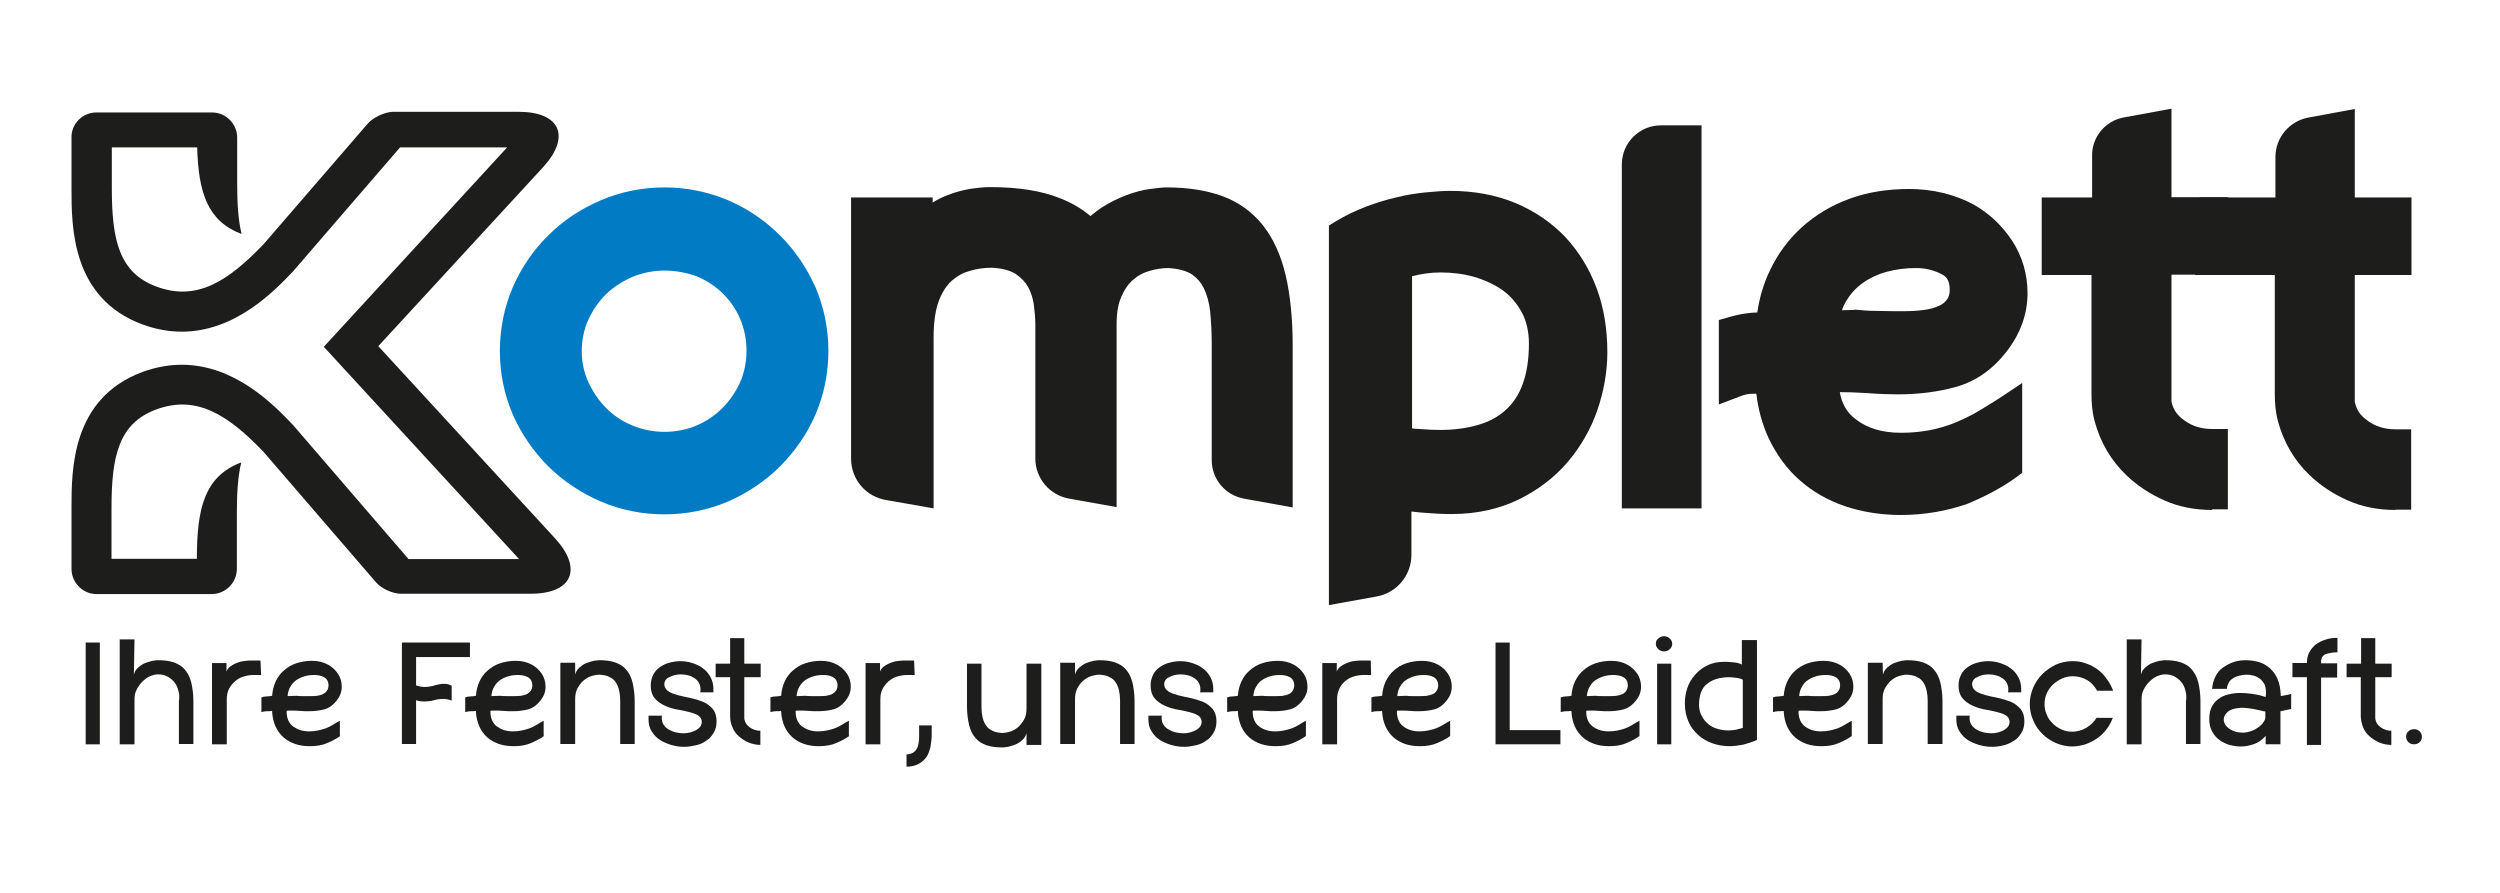
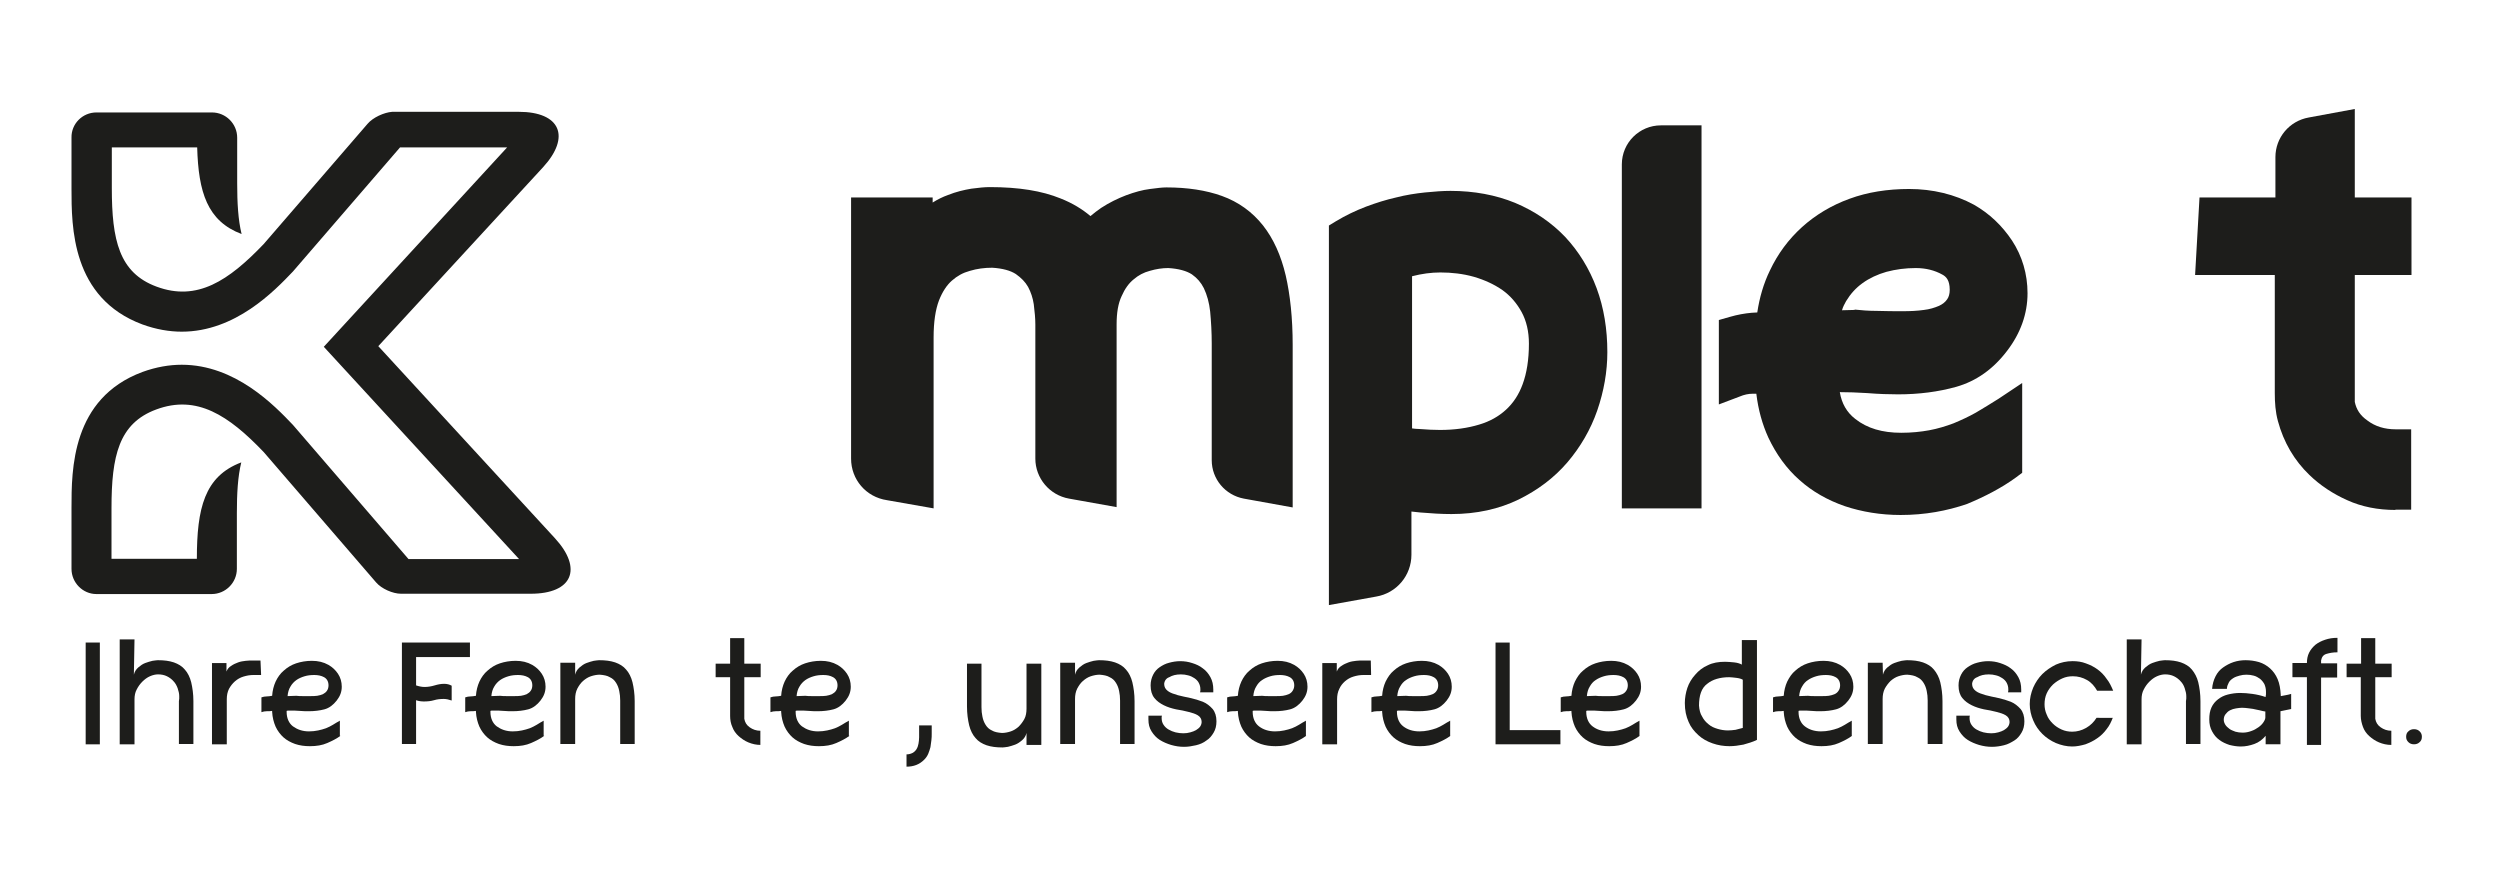
<svg xmlns="http://www.w3.org/2000/svg" version="1.1" id="Ebene_1" x="0px" y="0px" viewBox="0 0 793.7 283.5" style="enable-background:new 0 0 793.7 283.5;" xml:space="preserve">
  <style type="text/css">
	.st0{fill:#1D1D1B;}
	.st1{fill:#007BC4;}
</style>
  <g>
    <g>
      <path class="st0" d="M31.7,236.3h-4.5V204h4.5V236.3z" />
      <path class="st0" d="M42.5,214.2c0.2-0.9,0.7-1.7,1.4-2.3c0.7-0.6,1.4-1.1,2.2-1.4c0.8-0.3,1.5-0.5,2.3-0.7    c0.8-0.1,1.3-0.2,1.7-0.2c2,0,3.6,0.2,5.1,0.7c1.4,0.5,2.6,1.2,3.5,2.3c0.9,1,1.6,2.4,2,4c0.4,1.7,0.7,3.7,0.7,6v13.6h-4.6v-13.6    c0-0.3,0.1-0.5,0.1-0.8c0-0.3,0-0.5,0-0.8c0-0.8-0.2-1.6-0.5-2.5c-0.3-0.8-0.7-1.6-1.3-2.2c-0.6-0.7-1.3-1.2-2.1-1.6    c-0.8-0.4-1.8-0.6-2.8-0.6c-0.8,0-1.7,0.2-2.6,0.6c-0.9,0.4-1.7,1-2.4,1.7c-0.7,0.7-1.3,1.5-1.8,2.5c-0.5,0.9-0.7,2-0.7,3.1v14.3    h-4.7v-33.3h4.7L42.5,214.2z" />
      <path class="st0" d="M82.9,214.3h-2.5c-1.1,0-2.1,0.2-3.1,0.5c-1,0.3-1.9,0.8-2.7,1.5s-1.4,1.5-1.9,2.4c-0.5,1-0.7,2.1-0.7,3.3    v14.3h-4.7v-25.8h4.6v2.7c0.3-0.8,0.8-1.4,1.5-1.8c0.7-0.5,1.4-0.8,2.2-1.1c0.8-0.3,1.6-0.4,2.4-0.5c0.8-0.1,1.5-0.1,2.1-0.1h2.6    L82.9,214.3z" />
      <path class="st0" d="M108.1,233.6c-1.2,0.9-2.6,1.6-4.2,2.3c-1.6,0.7-3.4,1-5.5,1c-1.7,0-3.2-0.2-4.7-0.7    c-1.4-0.5-2.7-1.2-3.7-2.1c-1-0.9-1.9-2.1-2.5-3.4c-0.6-1.4-1-2.9-1.1-4.7v-0.3c-0.5,0.1-1.1,0.1-1.7,0.1c-0.6,0-1.1,0.1-1.7,0.3    v-4.7c0.6-0.2,1.1-0.3,1.7-0.3c0.5,0,1.1-0.1,1.7-0.2c0.1-1.6,0.5-3.2,1.1-4.5s1.5-2.6,2.6-3.5c1.1-1,2.4-1.8,3.9-2.3    c1.5-0.5,3.2-0.8,5-0.8c2,0,3.7,0.4,5.3,1.3c1.2,0.7,2.2,1.6,3,2.8c0.8,1.2,1.2,2.6,1.2,4.1c0,1.6-0.5,3-1.6,4.4    c-1.1,1.4-2.4,2.4-3.9,2.8c-1.5,0.4-3.2,0.6-5,0.6c-0.8,0-1.7,0-2.8-0.1c-1-0.1-2-0.1-2.9-0.1c-0.2,0-0.5,0-0.7,0    c-0.2,0-0.4,0-0.6,0.1v0.3c0,2,0.7,3.6,2,4.6c1.4,1,3,1.6,5.1,1.6c1,0,2-0.1,2.9-0.3c0.9-0.2,1.7-0.4,2.5-0.7s1.5-0.7,2.2-1.1    c0.7-0.4,1.4-0.9,2.2-1.3V233.6z M99.8,214.3c-1.1,0-2.1,0.1-3.1,0.4s-1.9,0.7-2.6,1.2s-1.4,1.2-1.9,2.1c-0.5,0.8-0.8,1.8-0.9,3    l2.8-0.1c0.6,0.1,1.3,0.1,2.1,0.1c0.8,0,1.7,0,2.4,0c0.7,0,1.4,0,2.1-0.1c0.7-0.1,1.3-0.3,1.8-0.5c0.5-0.3,1-0.6,1.3-1.1    c0.3-0.4,0.5-1,0.5-1.7c0-1.2-0.5-2.1-1.4-2.6S100.9,214.3,99.8,214.3z" />
      <path class="st0" d="M127.6,236.3V204h21.6v4.6h-17.1v9c0.9,0.3,1.8,0.5,2.7,0.5c1.1,0,2.2-0.2,3.2-0.5c1-0.3,2-0.5,3-0.5    c0.9,0,1.7,0.2,2.4,0.6v4.7c-0.9-0.3-1.7-0.5-2.5-0.5c-1.1,0-2.1,0.1-3.1,0.4c-1,0.3-2.1,0.4-3.2,0.4c-0.8,0-1.7-0.1-2.5-0.4v13.9    H127.6z" />
      <path class="st0" d="M172.8,233.6c-1.2,0.9-2.6,1.6-4.2,2.3c-1.6,0.7-3.4,1-5.5,1c-1.7,0-3.2-0.2-4.7-0.7    c-1.4-0.5-2.7-1.2-3.7-2.1c-1-0.9-1.9-2.1-2.5-3.4c-0.6-1.4-1-2.9-1.1-4.7v-0.3c-0.5,0.1-1.1,0.1-1.7,0.1c-0.6,0-1.1,0.1-1.7,0.3    v-4.7c0.6-0.2,1.1-0.3,1.7-0.3c0.5,0,1.1-0.1,1.7-0.2c0.1-1.6,0.5-3.2,1.1-4.5s1.5-2.6,2.6-3.5c1.1-1,2.4-1.8,3.9-2.3    c1.5-0.5,3.2-0.8,5-0.8c2,0,3.7,0.4,5.3,1.3c1.2,0.7,2.2,1.6,3,2.8c0.8,1.2,1.2,2.6,1.2,4.1c0,1.6-0.5,3-1.6,4.4    c-1.1,1.4-2.4,2.4-3.9,2.8c-1.5,0.4-3.2,0.6-5,0.6c-0.8,0-1.7,0-2.8-0.1c-1-0.1-2-0.1-2.9-0.1c-0.2,0-0.5,0-0.7,0    c-0.2,0-0.4,0-0.6,0.1v0.3c0,2,0.7,3.6,2,4.6c1.4,1,3,1.6,5.1,1.6c1,0,2-0.1,2.9-0.3c0.9-0.2,1.7-0.4,2.5-0.7s1.5-0.7,2.2-1.1    c0.7-0.4,1.4-0.9,2.2-1.3V233.6z M164.5,214.3c-1.1,0-2.1,0.1-3.1,0.4s-1.9,0.7-2.6,1.2s-1.4,1.2-1.9,2.1c-0.5,0.8-0.8,1.8-0.9,3    l2.8-0.1c0.6,0.1,1.3,0.1,2.1,0.1c0.8,0,1.7,0,2.4,0c0.7,0,1.4,0,2.1-0.1c0.7-0.1,1.3-0.3,1.8-0.5c0.5-0.3,1-0.6,1.3-1.1    c0.3-0.4,0.5-1,0.5-1.7c0-1.2-0.5-2.1-1.4-2.6S165.6,214.3,164.5,214.3z" />
      <path class="st0" d="M182.6,214.2c0.2-0.9,0.7-1.7,1.4-2.3c0.7-0.6,1.4-1.1,2.2-1.4c0.8-0.3,1.5-0.5,2.3-0.7    c0.8-0.1,1.3-0.2,1.7-0.2c2,0,3.6,0.2,5.1,0.7c1.4,0.5,2.6,1.2,3.5,2.3c0.9,1,1.6,2.4,2,4c0.4,1.7,0.7,3.7,0.7,6v13.6h-4.6v-13.8    c0-1.1-0.1-2.1-0.3-3c-0.2-1-0.5-1.8-1-2.6c-0.5-0.8-1.1-1.4-2-1.8c-0.8-0.5-1.9-0.7-3.2-0.8c-0.9,0-1.9,0.2-2.8,0.5    c-0.9,0.3-1.7,0.8-2.5,1.5s-1.3,1.5-1.8,2.4c-0.5,1-0.7,2.1-0.7,3.3v14.3h-4.7v-25.8h4.7L182.6,214.2z" />
-       <path class="st0" d="M210.9,217.1c0,1,0.4,1.7,1.2,2.3s1.8,0.9,3.1,1.3c1.2,0.3,2.5,0.6,4,0.9c1.4,0.3,2.7,0.7,4,1.2    c1.2,0.5,2.2,1.3,3.1,2.3c0.8,1,1.2,2.3,1.2,3.9c0,1.4-0.3,2.6-0.9,3.6c-0.6,1-1.3,1.9-2.3,2.5c-0.9,0.7-2,1.2-3.3,1.5    s-2.5,0.5-3.8,0.5c-1.4,0-2.7-0.2-4.1-0.6c-1.3-0.4-2.5-0.9-3.6-1.6c-1.1-0.7-1.9-1.6-2.6-2.7c-0.7-1.1-1-2.3-1-3.8    c0-0.1,0-0.3,0-0.5c0-0.2,0-0.4,0-0.7h4.3c0,0.1-0.1,0.3-0.1,0.4s0,0.3,0,0.4c0,0.8,0.2,1.5,0.6,2.1c0.4,0.6,0.9,1.1,1.6,1.5    c0.7,0.4,1.4,0.7,2.2,0.9c0.8,0.2,1.7,0.3,2.5,0.3c0.8,0,1.5-0.1,2.2-0.3c0.7-0.2,1.3-0.4,1.8-0.7c0.5-0.3,1-0.7,1.3-1.1    c0.3-0.4,0.5-1,0.5-1.5c0-0.9-0.4-1.6-1.2-2.1c-0.8-0.5-1.8-0.8-3-1.1c-1.2-0.3-2.5-0.6-3.9-0.8c-1.4-0.3-2.7-0.7-3.9-1.3    c-1.2-0.6-2.2-1.3-3-2.3c-0.8-1-1.2-2.3-1.2-4c0-1.3,0.3-2.4,0.8-3.4c0.5-1,1.2-1.8,2.1-2.4c0.9-0.6,1.8-1.1,3-1.4    c1.1-0.3,2.3-0.5,3.5-0.5c1.3,0,2.6,0.2,3.8,0.6c1.3,0.4,2.4,0.9,3.4,1.7c1,0.7,1.8,1.7,2.4,2.8c0.6,1.1,0.9,2.4,0.9,3.9v0.9h-4.2    c0-0.2,0.1-0.3,0.1-0.5c0-0.2,0-0.3,0-0.5c0-0.8-0.2-1.4-0.5-2c-0.3-0.6-0.8-1.1-1.4-1.5c-0.6-0.4-1.2-0.7-2-0.9    c-0.7-0.2-1.5-0.3-2.3-0.3c-1.5,0-2.7,0.3-3.7,0.9C211.6,215.3,211,216.1,210.9,217.1z" />
      <path class="st0" d="M241.5,236.5c-1.4,0-2.7-0.3-3.9-0.8c-1.2-0.5-2.2-1.2-3.1-2c-0.9-0.8-1.6-1.8-2-2.9    c-0.5-1.1-0.7-2.3-0.7-3.5v-12.3h-4.6v-4.3h4.6v-8.1h4.5v8.1h5.2v4.3h-5.2v13.2c0.2,1.1,0.7,2,1.7,2.7c1,0.7,2.1,1.1,3.4,1.1    V236.5z" />
      <path class="st0" d="M269.7,233.6c-1.2,0.9-2.6,1.6-4.2,2.3c-1.6,0.7-3.4,1-5.5,1c-1.7,0-3.2-0.2-4.7-0.7    c-1.4-0.5-2.7-1.2-3.7-2.1c-1-0.9-1.9-2.1-2.5-3.4c-0.6-1.4-1-2.9-1.1-4.7v-0.3c-0.5,0.1-1.1,0.1-1.7,0.1c-0.6,0-1.1,0.1-1.7,0.3    v-4.7c0.6-0.2,1.1-0.3,1.7-0.3c0.5,0,1.1-0.1,1.7-0.2c0.1-1.6,0.5-3.2,1.1-4.5s1.5-2.6,2.6-3.5c1.1-1,2.4-1.8,3.9-2.3    c1.5-0.5,3.2-0.8,5-0.8c2,0,3.7,0.4,5.3,1.3c1.2,0.7,2.2,1.6,3,2.8c0.8,1.2,1.2,2.6,1.2,4.1c0,1.6-0.5,3-1.6,4.4    c-1.1,1.4-2.4,2.4-3.9,2.8c-1.5,0.4-3.2,0.6-5,0.6c-0.8,0-1.7,0-2.8-0.1c-1-0.1-2-0.1-2.9-0.1c-0.2,0-0.5,0-0.7,0    c-0.2,0-0.4,0-0.6,0.1v0.3c0,2,0.7,3.6,2,4.6c1.4,1,3,1.6,5.1,1.6c1,0,2-0.1,2.9-0.3c0.9-0.2,1.7-0.4,2.5-0.7s1.5-0.7,2.2-1.1    c0.7-0.4,1.4-0.9,2.2-1.3V233.6z M261.4,214.3c-1.1,0-2.1,0.1-3.1,0.4s-1.9,0.7-2.6,1.2s-1.4,1.2-1.9,2.1c-0.5,0.8-0.8,1.8-0.9,3    l2.8-0.1c0.6,0.1,1.3,0.1,2.1,0.1c0.8,0,1.7,0,2.4,0c0.7,0,1.4,0,2.1-0.1c0.7-0.1,1.3-0.3,1.8-0.5c0.5-0.3,1-0.6,1.3-1.1    c0.3-0.4,0.5-1,0.5-1.7c0-1.2-0.5-2.1-1.4-2.6S262.6,214.3,261.4,214.3z" />
-       <path class="st0" d="M290.4,214.3h-2.5c-1.1,0-2.1,0.2-3.1,0.5c-1,0.3-1.9,0.8-2.7,1.5s-1.4,1.5-1.9,2.4c-0.5,1-0.7,2.1-0.7,3.3    v14.3h-4.7v-25.8h4.6v2.7c0.3-0.8,0.8-1.4,1.5-1.8c0.7-0.5,1.4-0.8,2.2-1.1c0.8-0.3,1.6-0.4,2.4-0.5c0.8-0.1,1.5-0.1,2.1-0.1h2.6    L290.4,214.3z" />
      <path class="st0" d="M287.8,243.4v-3.9c0.8,0,1.4-0.2,2-0.5c0.5-0.3,0.9-0.7,1.2-1.2c0.3-0.5,0.5-1.1,0.6-1.7    c0.1-0.6,0.2-1.3,0.2-2v-3.8h4v2.6c0,0.7,0,1.3-0.1,2.1c-0.1,0.7-0.2,1.5-0.3,2.2c-0.2,0.7-0.4,1.4-0.7,2.1    c-0.3,0.7-0.7,1.3-1.3,1.9C291.9,242.7,290.1,243.4,287.8,243.4z" />
      <path class="st0" d="M325.9,232.7c-0.2,0.9-0.7,1.7-1.4,2.3c-0.7,0.6-1.4,1.1-2.2,1.4s-1.5,0.5-2.3,0.7c-0.8,0.1-1.3,0.2-1.7,0.2    c-2,0-3.6-0.2-5.1-0.7c-1.4-0.5-2.6-1.2-3.5-2.3c-0.9-1-1.6-2.4-2-4c-0.4-1.7-0.7-3.7-0.7-6v-13.6h4.6v13.8c0,1.1,0.1,2.1,0.3,3    c0.2,1,0.5,1.8,1,2.6c0.5,0.8,1.1,1.4,2,1.8c0.8,0.5,1.9,0.7,3.2,0.8c0.9,0,1.9-0.2,2.8-0.5c0.9-0.3,1.7-0.8,2.5-1.5    c0.7-0.7,1.3-1.5,1.8-2.4s0.7-2.1,0.7-3.3v-14.3h4.7v25.8h-4.7L325.9,232.7z" />
      <path class="st0" d="M341.3,214.2c0.2-0.9,0.7-1.7,1.4-2.3c0.7-0.6,1.4-1.1,2.2-1.4c0.8-0.3,1.5-0.5,2.3-0.7    c0.8-0.1,1.3-0.2,1.7-0.2c2,0,3.6,0.2,5.1,0.7c1.4,0.5,2.6,1.2,3.5,2.3c0.9,1,1.6,2.4,2,4c0.4,1.7,0.7,3.7,0.7,6v13.6h-4.6v-13.8    c0-1.1-0.1-2.1-0.3-3c-0.2-1-0.5-1.8-1-2.6c-0.5-0.8-1.1-1.4-2-1.8c-0.8-0.5-1.9-0.7-3.2-0.8c-0.9,0-1.9,0.2-2.8,0.5    c-0.9,0.3-1.7,0.8-2.5,1.5s-1.3,1.5-1.8,2.4c-0.5,1-0.7,2.1-0.7,3.3v14.3h-4.7v-25.8h4.7L341.3,214.2z" />
      <path class="st0" d="M369.6,217.1c0,1,0.4,1.7,1.2,2.3s1.8,0.9,3.1,1.3c1.2,0.3,2.5,0.6,4,0.9c1.4,0.3,2.7,0.7,4,1.2    c1.2,0.5,2.2,1.3,3.1,2.3c0.8,1,1.2,2.3,1.2,3.9c0,1.4-0.3,2.6-0.9,3.6c-0.6,1-1.3,1.9-2.3,2.5c-0.9,0.7-2,1.2-3.3,1.5    s-2.5,0.5-3.8,0.5c-1.4,0-2.7-0.2-4.1-0.6c-1.3-0.4-2.5-0.9-3.6-1.6c-1.1-0.7-1.9-1.6-2.6-2.7c-0.7-1.1-1-2.3-1-3.8    c0-0.1,0-0.3,0-0.5c0-0.2,0-0.4,0-0.7h4.3c0,0.1-0.1,0.3-0.1,0.4s0,0.3,0,0.4c0,0.8,0.2,1.5,0.6,2.1c0.4,0.6,0.9,1.1,1.6,1.5    c0.7,0.4,1.4,0.7,2.2,0.9c0.8,0.2,1.7,0.3,2.5,0.3c0.8,0,1.5-0.1,2.2-0.3c0.7-0.2,1.3-0.4,1.8-0.7c0.5-0.3,1-0.7,1.3-1.1    c0.3-0.4,0.5-1,0.5-1.5c0-0.9-0.4-1.6-1.2-2.1c-0.8-0.5-1.8-0.8-3-1.1c-1.2-0.3-2.5-0.6-3.9-0.8c-1.4-0.3-2.7-0.7-3.9-1.3    c-1.2-0.6-2.2-1.3-3-2.3c-0.8-1-1.2-2.3-1.2-4c0-1.3,0.3-2.4,0.8-3.4c0.5-1,1.2-1.8,2.1-2.4c0.9-0.6,1.8-1.1,3-1.4    c1.1-0.3,2.3-0.5,3.5-0.5c1.3,0,2.6,0.2,3.8,0.6c1.3,0.4,2.4,0.9,3.4,1.7c1,0.7,1.8,1.7,2.4,2.8c0.6,1.1,0.9,2.4,0.9,3.9v0.9h-4.2    c0-0.2,0.1-0.3,0.1-0.5c0-0.2,0-0.3,0-0.5c0-0.8-0.2-1.4-0.5-2c-0.3-0.6-0.8-1.1-1.4-1.5c-0.6-0.4-1.2-0.7-2-0.9    c-0.7-0.2-1.5-0.3-2.3-0.3c-1.5,0-2.7,0.3-3.7,0.9C370.3,215.3,369.7,216.1,369.6,217.1z" />
      <path class="st0" d="M414.7,233.6c-1.2,0.9-2.6,1.6-4.2,2.3c-1.6,0.7-3.4,1-5.5,1c-1.7,0-3.2-0.2-4.7-0.7    c-1.4-0.5-2.7-1.2-3.7-2.1c-1-0.9-1.9-2.1-2.5-3.4c-0.6-1.4-1-2.9-1.1-4.7v-0.3c-0.5,0.1-1.1,0.1-1.7,0.1c-0.6,0-1.1,0.1-1.7,0.3    v-4.7c0.6-0.2,1.1-0.3,1.7-0.3c0.5,0,1.1-0.1,1.7-0.2c0.1-1.6,0.5-3.2,1.1-4.5s1.5-2.6,2.6-3.5c1.1-1,2.4-1.8,3.9-2.3    s3.2-0.8,5-0.8c2,0,3.7,0.4,5.3,1.3c1.2,0.7,2.2,1.6,3,2.8c0.8,1.2,1.2,2.6,1.2,4.1c0,1.6-0.5,3-1.6,4.4c-1.1,1.4-2.4,2.4-3.9,2.8    c-1.5,0.4-3.2,0.6-5,0.6c-0.8,0-1.7,0-2.7-0.1c-1-0.1-2-0.1-2.9-0.1c-0.2,0-0.5,0-0.7,0c-0.2,0-0.4,0-0.6,0.1v0.3    c0,2,0.7,3.6,2,4.6s3,1.6,5.1,1.6c1,0,2-0.1,2.9-0.3c0.9-0.2,1.7-0.4,2.5-0.7c0.8-0.3,1.5-0.7,2.2-1.1c0.7-0.4,1.4-0.9,2.2-1.3    V233.6z M406.4,214.3c-1.1,0-2.1,0.1-3.1,0.4s-1.9,0.7-2.6,1.2c-0.8,0.5-1.4,1.2-1.9,2.1c-0.5,0.8-0.8,1.8-0.9,3l2.8-0.1    c0.6,0.1,1.3,0.1,2.1,0.1c0.8,0,1.7,0,2.4,0c0.7,0,1.4,0,2.1-0.1c0.7-0.1,1.3-0.3,1.8-0.5s1-0.6,1.3-1.1s0.5-1,0.5-1.7    c0-1.2-0.5-2.1-1.4-2.6C408.6,214.5,407.5,214.3,406.4,214.3z" />
      <path class="st0" d="M435.3,214.3h-2.5c-1.1,0-2.1,0.2-3.1,0.5c-1,0.3-1.9,0.8-2.7,1.5c-0.8,0.7-1.4,1.5-1.8,2.4    c-0.5,1-0.7,2.1-0.7,3.3v14.3h-4.7v-25.8h4.6v2.7c0.3-0.8,0.8-1.4,1.5-1.8c0.7-0.5,1.4-0.8,2.2-1.1s1.6-0.4,2.4-0.5    c0.8-0.1,1.5-0.1,2.1-0.1h2.6L435.3,214.3z" />
      <path class="st0" d="M460.5,233.6c-1.2,0.9-2.6,1.6-4.2,2.3c-1.6,0.7-3.4,1-5.5,1c-1.7,0-3.2-0.2-4.7-0.7    c-1.4-0.5-2.7-1.2-3.7-2.1c-1-0.9-1.9-2.1-2.5-3.4c-0.6-1.4-1-2.9-1.1-4.7v-0.3c-0.5,0.1-1.1,0.1-1.7,0.1c-0.6,0-1.1,0.1-1.7,0.3    v-4.7c0.6-0.2,1.1-0.3,1.7-0.3c0.5,0,1.1-0.1,1.7-0.2c0.1-1.6,0.5-3.2,1.1-4.5c0.7-1.4,1.5-2.6,2.6-3.5c1.1-1,2.4-1.8,3.9-2.3    c1.5-0.5,3.2-0.8,5-0.8c2,0,3.7,0.4,5.3,1.3c1.2,0.7,2.2,1.6,3,2.8c0.8,1.2,1.2,2.6,1.2,4.1c0,1.6-0.5,3-1.6,4.4    c-1.1,1.4-2.4,2.4-3.9,2.8c-1.5,0.4-3.2,0.6-5,0.6c-0.8,0-1.7,0-2.7-0.1c-1-0.1-2-0.1-2.9-0.1c-0.2,0-0.5,0-0.7,0    c-0.2,0-0.4,0-0.6,0.1v0.3c0,2,0.7,3.6,2,4.6s3,1.6,5.1,1.6c1,0,2-0.1,2.9-0.3c0.9-0.2,1.7-0.4,2.5-0.7c0.8-0.3,1.5-0.7,2.2-1.1    s1.4-0.9,2.2-1.3V233.6z M452.1,214.3c-1.1,0-2.1,0.1-3.1,0.4s-1.9,0.7-2.6,1.2c-0.8,0.5-1.4,1.2-1.9,2.1c-0.5,0.8-0.8,1.8-0.9,3    l2.8-0.1c0.6,0.1,1.3,0.1,2.1,0.1c0.8,0,1.7,0,2.4,0c0.7,0,1.4,0,2.1-0.1c0.7-0.1,1.3-0.3,1.8-0.5s1-0.6,1.3-1.1    c0.3-0.4,0.5-1,0.5-1.7c0-1.2-0.5-2.1-1.4-2.6S453.3,214.3,452.1,214.3z" />
      <path class="st0" d="M479.4,231.8h16v4.5h-20.6V204h4.5V231.8z" />
      <path class="st0" d="M520.6,233.6c-1.2,0.9-2.6,1.6-4.2,2.3c-1.6,0.7-3.4,1-5.5,1c-1.7,0-3.2-0.2-4.7-0.7    c-1.4-0.5-2.7-1.2-3.7-2.1c-1-0.9-1.9-2.1-2.5-3.4c-0.6-1.4-1-2.9-1.1-4.7v-0.3c-0.5,0.1-1.1,0.1-1.7,0.1c-0.6,0-1.1,0.1-1.7,0.3    v-4.7c0.6-0.2,1.1-0.3,1.7-0.3c0.5,0,1.1-0.1,1.7-0.2c0.1-1.6,0.5-3.2,1.1-4.5c0.7-1.4,1.5-2.6,2.6-3.5c1.1-1,2.4-1.8,3.9-2.3    c1.5-0.5,3.2-0.8,5-0.8c2,0,3.7,0.4,5.3,1.3c1.2,0.7,2.2,1.6,3,2.8c0.8,1.2,1.2,2.6,1.2,4.1c0,1.6-0.5,3-1.6,4.4    c-1.1,1.4-2.4,2.4-3.9,2.8c-1.5,0.4-3.2,0.6-5,0.6c-0.8,0-1.7,0-2.7-0.1c-1-0.1-2-0.1-2.9-0.1c-0.2,0-0.5,0-0.7,0    c-0.2,0-0.4,0-0.6,0.1v0.3c0,2,0.7,3.6,2,4.6s3,1.6,5.1,1.6c1,0,2-0.1,2.9-0.3c0.9-0.2,1.7-0.4,2.5-0.7c0.8-0.3,1.5-0.7,2.2-1.1    s1.4-0.9,2.2-1.3V233.6z M512.3,214.3c-1.1,0-2.1,0.1-3.1,0.4s-1.9,0.7-2.6,1.2c-0.8,0.5-1.4,1.2-1.9,2.1c-0.5,0.8-0.8,1.8-0.9,3    l2.8-0.1c0.6,0.1,1.3,0.1,2.1,0.1c0.8,0,1.7,0,2.4,0c0.7,0,1.4,0,2.1-0.1c0.7-0.1,1.3-0.3,1.8-0.5s1-0.6,1.3-1.1    c0.3-0.4,0.5-1,0.5-1.7c0-1.2-0.5-2.1-1.4-2.6S513.4,214.3,512.3,214.3z" />
-       <path class="st0" d="M528.3,206.8c-0.7,0-1.3-0.2-1.8-0.7c-0.5-0.5-0.8-1-0.8-1.7c0-0.7,0.2-1.3,0.8-1.7c0.5-0.5,1.1-0.7,1.8-0.7    c0.7,0,1.3,0.2,1.8,0.7c0.5,0.5,0.8,1,0.8,1.7c0,0.7-0.3,1.3-0.8,1.7C529.6,206.6,529,206.8,528.3,206.8z M530.6,236.3h-4.5v-25.6    h4.5V236.3z" />
      <path class="st0" d="M534.9,223.2c0-1.6,0.3-3.3,0.8-4.8s1.4-3,2.5-4.2c1.1-1.3,2.4-2.3,4-3c1.6-0.8,3.4-1.1,5.5-1.1    c0.9,0,1.8,0.1,2.9,0.2c1,0.1,1.9,0.4,2.4,0.7v-7.8h4.8v31.7c-1.4,0.7-2.9,1.1-4.3,1.5c-1.5,0.3-3,0.5-4.4,0.5    c-1.9,0-3.7-0.3-5.4-0.9c-1.7-0.6-3.2-1.4-4.5-2.6s-2.4-2.5-3.1-4.2C535.3,227.4,534.9,225.5,534.9,223.2z M539.4,224    c0.1,1.4,0.4,2.6,1,3.5c0.5,1,1.2,1.8,2.1,2.5c0.8,0.7,1.8,1.1,2.8,1.4s2.1,0.5,3.3,0.5c0.8,0,1.6-0.1,2.4-0.2    c0.8-0.2,1.6-0.4,2.3-0.6v-15.3c-0.5-0.3-1.2-0.5-2.1-0.6c-0.9-0.1-1.6-0.2-2.2-0.2c-2.9,0-5.3,0.7-7,2.1    C540.2,218.4,539.4,220.8,539.4,224z" />
      <path class="st0" d="M588,233.6c-1.2,0.9-2.6,1.6-4.2,2.3c-1.6,0.7-3.4,1-5.5,1c-1.7,0-3.2-0.2-4.7-0.7c-1.4-0.5-2.7-1.2-3.7-2.1    c-1-0.9-1.9-2.1-2.5-3.4c-0.6-1.4-1-2.9-1.1-4.7v-0.3c-0.5,0.1-1.1,0.1-1.7,0.1c-0.6,0-1.1,0.1-1.7,0.3v-4.7    c0.6-0.2,1.1-0.3,1.7-0.3c0.5,0,1.1-0.1,1.7-0.2c0.1-1.6,0.5-3.2,1.1-4.5c0.7-1.4,1.5-2.6,2.6-3.5c1.1-1,2.4-1.8,3.9-2.3    c1.5-0.5,3.2-0.8,5-0.8c2,0,3.7,0.4,5.3,1.3c1.2,0.7,2.2,1.6,3,2.8c0.8,1.2,1.2,2.6,1.2,4.1c0,1.6-0.5,3-1.6,4.4    c-1.1,1.4-2.4,2.4-3.9,2.8c-1.5,0.4-3.2,0.6-5,0.6c-0.8,0-1.7,0-2.7-0.1c-1-0.1-2-0.1-2.9-0.1c-0.2,0-0.5,0-0.7,0    c-0.2,0-0.4,0-0.6,0.1v0.3c0,2,0.7,3.6,2,4.6s3,1.6,5.1,1.6c1,0,2-0.1,2.9-0.3c0.9-0.2,1.7-0.4,2.5-0.7c0.8-0.3,1.5-0.7,2.2-1.1    s1.4-0.9,2.2-1.3V233.6z M579.7,214.3c-1.1,0-2.1,0.1-3.1,0.4s-1.9,0.7-2.6,1.2c-0.8,0.5-1.4,1.2-1.9,2.1c-0.5,0.8-0.8,1.8-0.9,3    l2.8-0.1c0.6,0.1,1.3,0.1,2.1,0.1c0.8,0,1.7,0,2.4,0c0.7,0,1.4,0,2.1-0.1c0.7-0.1,1.3-0.3,1.8-0.5s1-0.6,1.3-1.1    c0.3-0.4,0.5-1,0.5-1.7c0-1.2-0.5-2.1-1.4-2.6S580.9,214.3,579.7,214.3z" />
      <path class="st0" d="M597.8,214.2c0.2-0.9,0.7-1.7,1.4-2.3c0.7-0.6,1.4-1.1,2.2-1.4c0.8-0.3,1.5-0.5,2.3-0.7    c0.8-0.1,1.3-0.2,1.7-0.2c2,0,3.6,0.2,5.1,0.7c1.4,0.5,2.6,1.2,3.5,2.3s1.6,2.4,2,4c0.4,1.7,0.7,3.7,0.7,6v13.6H612v-13.8    c0-1.1-0.1-2.1-0.3-3c-0.2-1-0.5-1.8-1-2.6c-0.5-0.8-1.1-1.4-2-1.8c-0.8-0.5-1.9-0.7-3.2-0.8c-0.9,0-1.9,0.2-2.8,0.5    c-0.9,0.3-1.7,0.8-2.5,1.5c-0.7,0.7-1.3,1.5-1.8,2.4c-0.5,1-0.7,2.1-0.7,3.3v14.3h-4.7v-25.8h4.7L597.8,214.2z" />
      <path class="st0" d="M626.1,217.1c0,1,0.4,1.7,1.2,2.3s1.8,0.9,3.1,1.3c1.2,0.3,2.5,0.6,4,0.9c1.4,0.3,2.7,0.7,4,1.2    c1.2,0.5,2.2,1.3,3.1,2.3c0.8,1,1.2,2.3,1.2,3.9c0,1.4-0.3,2.6-0.9,3.6c-0.6,1-1.3,1.9-2.3,2.5s-2,1.2-3.3,1.5    c-1.2,0.3-2.5,0.5-3.8,0.5c-1.4,0-2.7-0.2-4.1-0.6c-1.3-0.4-2.5-0.9-3.6-1.6s-1.9-1.6-2.6-2.7c-0.7-1.1-1-2.3-1-3.8    c0-0.1,0-0.3,0-0.5c0-0.2,0-0.4,0-0.7h4.3c0,0.1-0.1,0.3-0.1,0.4s0,0.3,0,0.4c0,0.8,0.2,1.5,0.6,2.1c0.4,0.6,0.9,1.1,1.6,1.5    c0.7,0.4,1.4,0.7,2.2,0.9c0.8,0.2,1.7,0.3,2.5,0.3c0.8,0,1.5-0.1,2.2-0.3c0.7-0.2,1.3-0.4,1.8-0.7c0.5-0.3,1-0.7,1.3-1.1    c0.3-0.4,0.5-1,0.5-1.5c0-0.9-0.4-1.6-1.2-2.1c-0.8-0.5-1.8-0.8-3-1.1c-1.2-0.3-2.5-0.6-3.9-0.8c-1.4-0.3-2.7-0.7-3.9-1.3    c-1.2-0.6-2.2-1.3-3-2.3c-0.8-1-1.2-2.3-1.2-4c0-1.3,0.3-2.4,0.8-3.4s1.2-1.8,2.1-2.4c0.9-0.6,1.8-1.1,3-1.4    c1.1-0.3,2.3-0.5,3.5-0.5c1.3,0,2.6,0.2,3.8,0.6c1.2,0.4,2.4,0.9,3.4,1.7c1,0.7,1.8,1.7,2.4,2.8c0.6,1.1,0.9,2.4,0.9,3.9v0.9h-4.2    c0-0.2,0.1-0.3,0.1-0.5c0-0.2,0-0.3,0-0.5c0-0.8-0.2-1.4-0.5-2c-0.3-0.6-0.8-1.1-1.4-1.5c-0.6-0.4-1.2-0.7-2-0.9    c-0.7-0.2-1.5-0.3-2.3-0.3c-1.5,0-2.7,0.3-3.7,0.9C626.8,215.3,626.2,216.1,626.1,217.1z" />
      <path class="st0" d="M670.8,227.8c-0.5,1.3-1.1,2.6-2,3.7c-0.8,1.1-1.8,2.1-3,2.9c-1.1,0.8-2.4,1.4-3.7,1.9    c-1.4,0.4-2.8,0.7-4.2,0.7c-1.8,0-3.5-0.4-5.2-1.1c-1.6-0.7-3.1-1.7-4.3-2.9c-1.2-1.2-2.2-2.6-2.9-4.3c-0.7-1.6-1.1-3.4-1.1-5.2    c0-1.8,0.4-3.5,1.1-5.2c0.7-1.6,1.7-3.1,2.9-4.3c1.2-1.2,2.7-2.2,4.3-3c1.6-0.7,3.4-1.1,5.3-1.1c1.5,0,2.9,0.2,4.2,0.7    c1.4,0.5,2.6,1.1,3.7,1.9c1.1,0.8,2.1,1.8,2.9,3c0.9,1.1,1.5,2.4,2.1,3.8h-5.1c-0.8-1.4-1.8-2.6-3.2-3.4s-2.9-1.2-4.5-1.2    c-1.2,0-2.3,0.2-3.4,0.7c-1.1,0.5-2,1.1-2.9,1.9c-0.8,0.8-1.5,1.7-2,2.8c-0.5,1.1-0.7,2.3-0.7,3.5c0,1.1,0.2,2.2,0.7,3.3    c0.4,1.1,1.1,2,1.9,2.8c0.8,0.8,1.7,1.4,2.8,1.9c1.1,0.5,2.2,0.7,3.4,0.7c1.5,0,3-0.4,4.4-1.2c1.4-0.8,2.5-1.9,3.3-3.2H670.8z" />
      <path class="st0" d="M679.7,214.2c0.2-0.9,0.7-1.7,1.4-2.3c0.7-0.6,1.4-1.1,2.2-1.4c0.8-0.3,1.5-0.5,2.3-0.7    c0.8-0.1,1.3-0.2,1.7-0.2c2,0,3.6,0.2,5.1,0.7c1.4,0.5,2.6,1.2,3.5,2.3s1.6,2.4,2,4c0.4,1.7,0.7,3.7,0.7,6v13.6h-4.6v-13.6    c0-0.3,0.1-0.5,0.1-0.8c0-0.3,0-0.5,0-0.8c0-0.8-0.2-1.6-0.5-2.5s-0.7-1.6-1.3-2.2c-0.6-0.7-1.3-1.2-2.1-1.6s-1.8-0.6-2.8-0.6    c-0.8,0-1.7,0.2-2.6,0.6s-1.7,1-2.4,1.7c-0.7,0.7-1.3,1.5-1.8,2.5c-0.5,0.9-0.7,2-0.7,3.1v14.3h-4.7v-33.3h4.7L679.7,214.2z" />
      <path class="st0" d="M724,225.8c0,1.3,0,2.6,0,3.8s0,2.4,0,3.3s0,1.8,0,2.4s0,0.9,0,1h-4.7v-2.7c-1,1.2-2.2,2.1-3.6,2.6    c-1.4,0.5-2.8,0.8-4.3,0.8c-1.2,0-2.4-0.2-3.6-0.5c-1.2-0.4-2.3-0.9-3.2-1.6c-1-0.7-1.7-1.6-2.3-2.7c-0.6-1.1-0.9-2.3-0.9-3.8    c0-1.5,0.2-2.7,0.7-3.8c0.5-1.1,1.2-1.9,2.1-2.6c0.9-0.7,1.9-1.2,3.1-1.5c1.2-0.3,2.5-0.5,3.9-0.5c1.2,0,2.5,0.1,3.9,0.3    c1.4,0.2,2.8,0.5,4.2,1V221c0.1-0.3,0.1-0.5,0.1-0.7c0-0.2,0-0.4,0-0.7c0-0.9-0.2-1.7-0.5-2.4c-0.4-0.7-0.8-1.2-1.4-1.7    c-0.6-0.4-1.2-0.8-2-1c-0.7-0.2-1.5-0.3-2.3-0.3c-0.8,0-1.5,0.1-2.2,0.3c-0.7,0.2-1.4,0.4-2,0.8c-0.6,0.4-1.1,0.8-1.4,1.4    s-0.6,1.2-0.6,2h-4.7c0.1-1.5,0.5-2.8,1.1-4s1.4-2.1,2.4-2.8c1-0.7,2.1-1.3,3.3-1.7s2.5-0.6,3.8-0.6c1.5,0,2.9,0.2,4.3,0.6    c1.3,0.4,2.5,1.1,3.5,2c1,0.9,1.8,2,2.4,3.4c0.6,1.4,0.9,3.1,1,5.1v0.3c0.5-0.1,1-0.2,1.6-0.3c0.5-0.1,1.1-0.2,1.7-0.4v4.8    L724,225.8z M719.3,225.9c-0.2,0-0.6-0.1-1.1-0.2c-0.5-0.1-1.1-0.3-1.8-0.4c-0.7-0.2-1.5-0.3-2.3-0.4c-0.8-0.1-1.6-0.2-2.3-0.2    c-0.6,0-1.2,0.1-1.9,0.2s-1.3,0.3-1.9,0.6c-0.6,0.3-1,0.7-1.4,1.2s-0.6,1.1-0.6,1.8c0,0.6,0.2,1.1,0.5,1.6    c0.3,0.5,0.8,0.9,1.3,1.3c0.5,0.4,1.2,0.6,1.9,0.9c0.7,0.2,1.5,0.3,2.3,0.3c1,0,1.9-0.2,2.7-0.5c0.9-0.3,1.6-0.7,2.3-1.2    c0.7-0.5,1.2-1,1.6-1.6c0.4-0.6,0.6-1.1,0.6-1.5V225.9z" />
      <path class="st0" d="M742,207.1c-1.3,0-2.4,0.2-3.4,0.5c-1,0.3-1.5,1-1.7,2.1v0.9h5.1v4.5h-5.1v21.4h-4.5V215h-4.6v-4.5h4.6    c0-1.2,0.2-2.3,0.7-3.3s1.2-1.8,2-2.5c0.9-0.7,1.9-1.2,3.1-1.6c1.2-0.4,2.4-0.6,3.9-0.6V207.1z" />
      <path class="st0" d="M759.2,236.5c-1.4,0-2.7-0.3-3.9-0.8c-1.2-0.5-2.2-1.2-3.1-2c-0.9-0.8-1.6-1.8-2-2.9s-0.7-2.3-0.7-3.5v-12.3    H745v-4.3h4.6v-8.1h4.5v8.1h5.2v4.3h-5.2v13.2c0.2,1.1,0.7,2,1.7,2.7c1,0.7,2.1,1.1,3.4,1.1V236.5z" />
      <path class="st0" d="M766.4,236.3c-0.7,0-1.3-0.2-1.8-0.7c-0.5-0.5-0.7-1-0.7-1.7c0-0.7,0.2-1.3,0.7-1.7c0.5-0.5,1.1-0.7,1.8-0.7    c0.7,0,1.3,0.2,1.8,0.7c0.5,0.5,0.7,1,0.7,1.7c0,0.7-0.2,1.3-0.7,1.7C767.7,236.1,767.1,236.3,766.4,236.3z" />
    </g>
    <g>
-       <path class="st1" d="M211,163.3c-7.2,0-14-1.4-20.3-4.1c-6.3-2.7-11.9-6.5-16.6-11.1c-4.7-4.7-8.5-10.2-11.3-16.5    c-2.7-6.3-4.1-13-4.1-20.1c0-7.2,1.4-14,4.1-20.3c2.7-6.2,6.5-11.8,11.3-16.5c4.7-4.7,10.3-8.4,16.6-11.1    c6.3-2.7,13.2-4.1,20.3-4.1c7,0,13.8,1.4,20.2,4.1c6.3,2.7,11.8,6.5,16.5,11.2c4.7,4.7,8.4,10.2,11.2,16.4    c2.7,6.3,4.1,13.1,4.1,20.3c0,7-1.4,13.8-4.1,20.1c-2.7,6.2-6.5,11.7-11.2,16.4c-4.7,4.7-10.2,8.4-16.5,11.2    C224.8,161.9,218,163.3,211,163.3z M211,85.9c-3.6,0-7,0.7-10.2,2c-3.2,1.4-6,3.2-8.4,5.5c-2.3,2.3-4.2,5-5.6,8.1    c-1.4,3-2.1,6.4-2.1,9.9c0,3.6,0.7,6.9,2.1,9.9c1.4,3.1,3.3,5.9,5.7,8.3c2.3,2.3,5.1,4.2,8.3,5.5c3.2,1.3,6.6,2,10.2,2    c3.6,0,7-0.7,10.1-2c3.1-1.3,5.9-3.2,8.3-5.6c2.3-2.3,4.2-5.1,5.6-8.2c1.3-3,2-6.4,2-10c0-3.6-0.7-6.9-2-10    c-1.3-3.1-3.2-5.8-5.5-8.1c-2.3-2.3-5.1-4.1-8.3-5.5C218,86.6,214.6,85.9,211,85.9z" />
      <path class="st0" d="M270.2,145.6V62.7h25.9v1.6c1.6-1,3.2-1.8,4.9-2.4c2.5-1,5-1.6,7.4-2c2.3-0.3,4.2-0.5,5.8-0.5    c9.3,0,16.6,1.2,22.5,3.6c3.8,1.5,6.9,3.4,9.5,5.6c1.1-0.9,2.2-1.8,3.4-2.6c2.6-1.7,5.3-3,7.9-4c2.7-1,5.2-1.7,7.6-2    c2.3-0.3,3.9-0.5,5.2-0.5c6.7,0,12.6,0.9,17.6,2.7c5.3,1.9,9.7,5.1,13.1,9.4c3.3,4.2,5.7,9.5,7.2,15.9c1.4,6.1,2.2,13.5,2.2,22    v51.6l-15.5-2.8c-5.9-1.1-10.2-6.2-10.2-12.2V109c0-3.5-0.2-6.9-0.5-10.1c-0.3-2.8-1-5.3-2-7.4c-0.9-1.8-2.1-3.2-3.8-4.4    c-1.7-1.1-4.2-1.8-7.5-2c-1.9,0-3.9,0.3-5.9,0.9c-1.9,0.5-3.6,1.4-5.1,2.7c-1.5,1.2-2.8,3-3.8,5.3c-1.1,2.3-1.6,5.3-1.6,9v58    l-15.1-2.7c-6.2-1.1-10.7-6.5-10.7-12.7v-42.6c0-1.9-0.2-4-0.5-6.4c-0.3-2-0.9-3.8-1.8-5.5c-0.9-1.6-2.2-2.9-3.9-4.1    c-1.7-1.1-4.2-1.8-7.5-2c-2.4,0-4.8,0.3-7.1,1c-2.2,0.6-4,1.6-5.7,3.1c-1.6,1.4-3,3.5-4.1,6.3c-1.1,2.9-1.7,6.8-1.7,11.7v54.3    l-14.8-2.6C274.9,157.8,270.2,152.2,270.2,145.6z" />
      <path class="st0" d="M421.9,192.1V71.6l2.3-1.4c3-1.8,6.1-3.3,9.5-4.6c3.2-1.2,6.4-2.2,9.5-2.9c3.1-0.8,6.3-1.3,9.2-1.6    c3-0.3,5.7-0.5,8.1-0.5c7.5,0,14.4,1.3,20.5,3.8c6.2,2.6,11.5,6.2,15.9,10.8c4.3,4.6,7.7,10.1,10,16.3c2.3,6.2,3.4,13,3.4,20.3    c0,6.2-1.1,12.4-3.2,18.5c-2.1,6.1-5.4,11.7-9.5,16.5c-4.2,4.9-9.4,8.8-15.5,11.8c-6.2,3-13.3,4.6-21.3,4.6    c-3.1,0-6.4-0.2-9.9-0.5c-1-0.1-1.9-0.2-2.8-0.3v13.7c0,6.6-4.7,12.2-11.2,13.3L421.9,192.1z M448.2,136c0.8,0.1,1.6,0.2,2.4,0.2    c2.5,0.2,4.7,0.3,6.6,0.3c4.6,0,8.8-0.6,12.4-1.7c3.4-1,6.2-2.6,8.5-4.7c2.3-2.1,4.1-4.8,5.3-8.1c1.3-3.5,2-7.8,2-12.9    c0-3.9-0.8-7.2-2.3-10c-1.6-2.9-3.6-5.2-6.1-7c-2.6-1.8-5.6-3.2-9-4.2c-3.5-1-7.2-1.4-10.7-1.4c-2.9,0-5.9,0.4-9,1.2V136z" />
      <path class="st0" d="M514.9,161.4V52.2c0-6.9,5.6-12.4,12.4-12.4h12.9v121.6H514.9z" />
      <path class="st0" d="M603.4,163.5c-6.3,0-12.3-1-17.7-2.8c-5.5-1.9-10.4-4.7-14.4-8.3c-4.1-3.6-7.4-8.2-9.9-13.5    c-1.9-4.2-3.2-8.8-3.8-13.9c-0.4,0-0.7,0-1.1,0c-1.4,0-2.8,0.3-4.2,0.9l-6.6,2.5v-26.8l3.5-1c2.4-0.7,4.7-1.1,6.9-1.3    c0.6,0,1.2-0.1,1.8-0.1c0.7-4.7,2-9.2,4-13.3c2.5-5.3,5.9-9.9,10.2-13.8c4.2-3.8,9.3-6.9,15.1-9c5.7-2.1,12.1-3.1,18.9-3.1    c7.5,0,14.5,1.7,20.6,5c4.9,2.8,8.9,6.6,12.1,11.4c3.2,4.9,4.9,10.6,4.9,16.7c0,6.5-2.2,12.7-6.5,18.3c-4.4,5.8-9.8,9.6-16.1,11.4    c-5.7,1.6-11.9,2.4-18.5,2.4c-2.8,0-6.2-0.1-9.8-0.4c-3.2-0.2-6.1-0.3-8.7-0.3c0.6,3.6,2.2,6.4,4.9,8.5c3.8,3,8.6,4.4,14.6,4.4    c3.2,0,6.2-0.3,8.9-0.8c2.7-0.5,5.3-1.3,7.7-2.2c2.4-1,4.8-2.1,7.1-3.4c2.4-1.4,4.8-2.9,7.2-4.4l7.5-5v28.5l-2,1.5    c-4.4,3.2-9.7,6-15.5,8.4C618.1,162.2,611.1,163.5,603.4,163.5z M589,98.3c1.8,0.2,4.2,0.4,6.9,0.4c2.9,0.1,5.7,0.1,8.4,0.1    c2.2,0,4.4-0.1,6.5-0.4c1.8-0.2,3.4-0.7,4.8-1.3c1.1-0.5,2-1.2,2.6-2.1c0.5-0.7,0.8-1.7,0.8-3c0-3.1-1.2-4.2-2.3-4.8    c-2.5-1.4-5.3-2.1-8.5-2.1c-3.2,0-6.3,0.4-9.3,1.2c-2.8,0.8-5.4,2-7.6,3.6c-2.1,1.5-3.8,3.4-5.2,5.7c-0.5,0.9-1,1.8-1.3,2.9    l3.8-0.1L589,98.3z" />
-       <path class="st0" d="M702.3,161.9c-5.5,0-10.7-1-15.3-3.1c-4.5-2-8.6-4.7-12-8c-4.8-4.6-8.2-10.4-10-17.1c-0.8-2.9-1-5.9-1-8.9    l0-37.5h-15.8V62.7h16V49.3c0-5.9,4.2-10.9,10-12l15.2-2.8v28.1h18v24.6h-18v40.3c0.5,2.4,1.7,4.3,4,5.9c2.5,1.9,5.5,2.8,9,2.8    h4.9v25.5H702.3z" />
      <path class="st0" d="M760.5,161.9c-5.5,0-10.7-1-15.3-3.1c-4.5-2-8.6-4.7-12-8c-4.8-4.6-8.2-10.4-10-17.1c-0.8-2.9-1-5.9-1-8.9    l0-37.5h-25.3l1.4-24.6h24.1V49.9c0-6.2,4.4-11.5,10.6-12.6l14.6-2.7v28.1h18v24.6h-18v40.3c0.5,2.4,1.7,4.3,4,5.9    c2.5,1.9,5.5,2.8,9,2.8h4.9v25.5H760.5z" />
    </g>
    <path class="st0" d="M116.7,39.3L83.7,77.5C72.6,89.1,62.6,95.8,49.7,91c-11.9-4.4-14.2-14.8-14.2-31.3l0-12.9h27.1   c0.4,14.2,3.2,23.4,14.1,27.5c-1.1-4.5-1.4-9.9-1.4-16.1l0-14.5c0-4.4-3.6-8-8-8H30.6c-4.4,0-8,3.6-7.9,8l0,16.1   c0,12.2,0,34.8,22.5,43.2c4.4,1.6,8.6,2.3,12.5,2.3c17,0,29.4-12.9,35.3-19.1L127,46.8h34l-58.2,63.3l62,67.4h-35.1l-36.7-42.6   c-5.9-6.2-18.3-19.1-35.3-19.1c-3.9,0-8.1,0.7-12.5,2.3c-22.5,8.4-22.5,31-22.5,43.2l0,19.3c0,4.4,3.6,8,7.9,8h36.6   c4.4,0,8-3.6,8-8l0-17.7c0-6.2,0.3-11.6,1.4-16.1c-11.7,4.4-14.1,14.6-14.1,30.6H35.4l0-16.1c0-16.5,2.3-26.9,14.2-31.3   c12.9-4.8,23,1.9,34.1,13.5l35.7,41.4c1.7,2,5.3,3.6,7.9,3.6h41.2c13.2,0,16.6-7.9,7.7-17.6l-56.1-61l52.3-56.8   c8.9-9.7,5.5-17.6-7.7-17.6h-40.2C121.9,35.7,118.4,37.3,116.7,39.3z" />
  </g>
</svg>